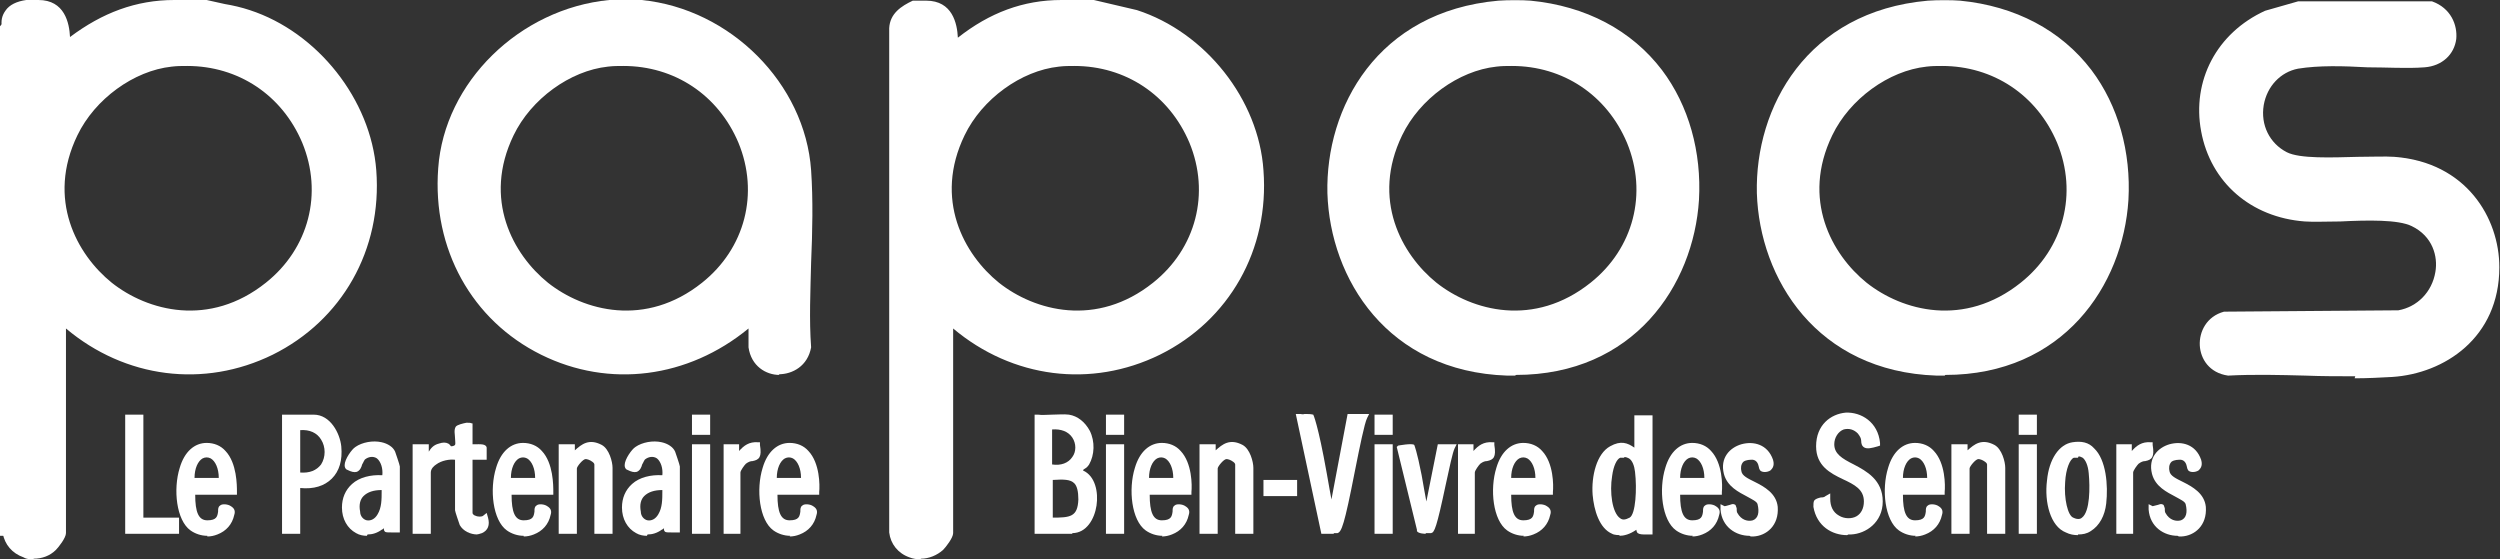
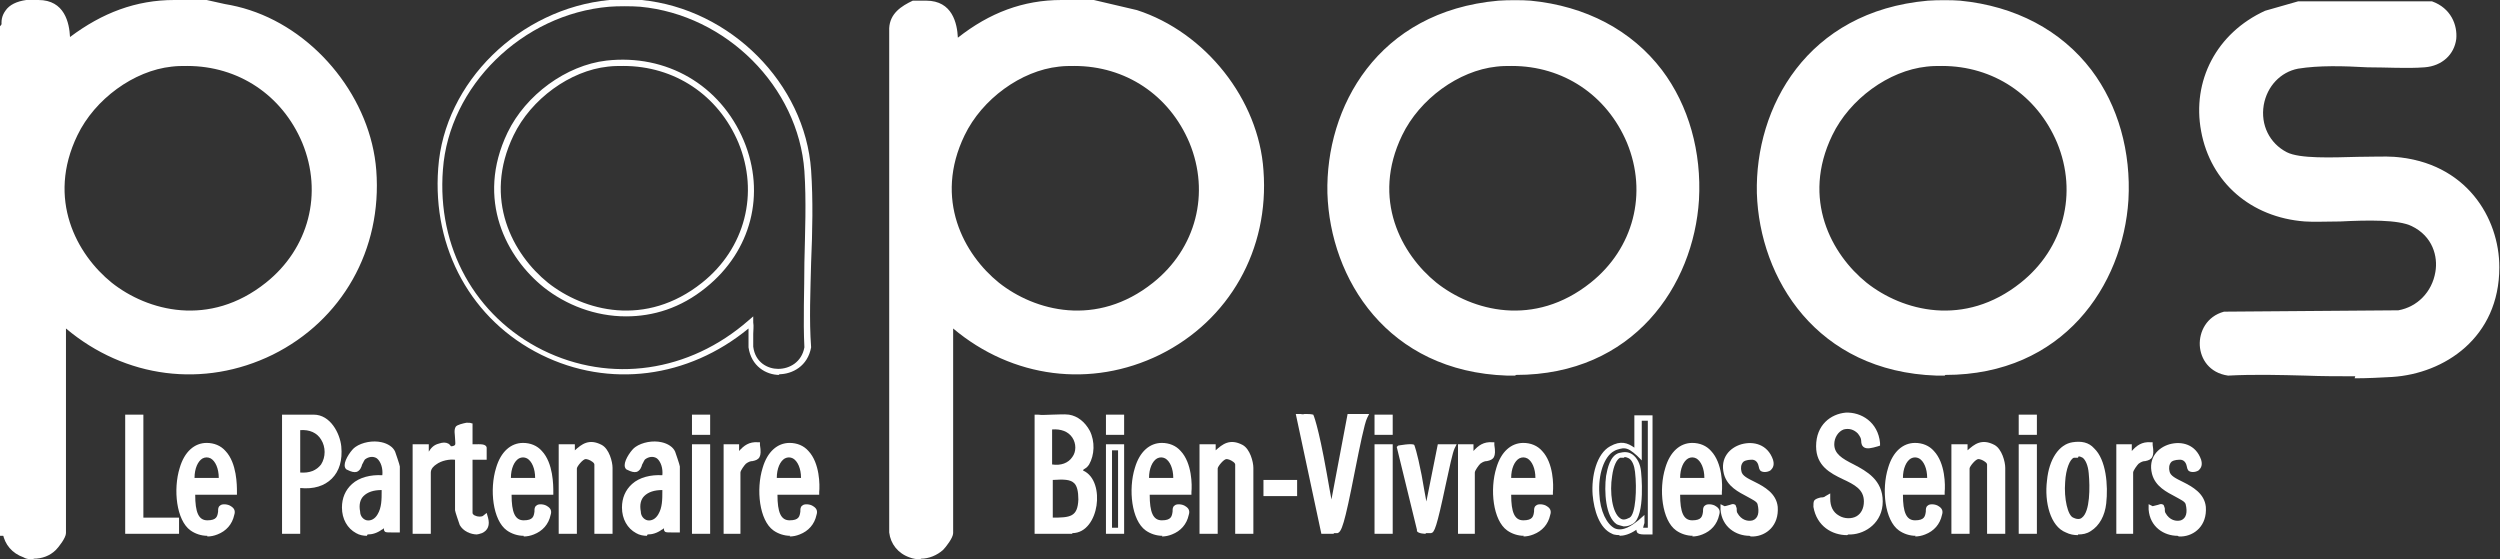
<svg xmlns="http://www.w3.org/2000/svg" id="Calque_2" data-name="Calque 2" viewBox="0 0 37.14 8.31">
  <rect x="0" y="0" width="37.14" height="8.31" fill="#333333" stroke="none" />
  <defs>
    <style>
      .cls-1 {
        fill: #fff;
      }
    </style>
  </defs>
  <g id="Calque_4" data-name="Calque 4">
    <g id="NxTJay.tif">
      <g>
        <g>
          <path class="cls-1" d="M36.12.05c.47.17.44.84-.1.88-.58.05-1.32-.08-1.88.01-.63.11-.77,1.03-.18,1.33.31.16,1.22.04,1.61.07,2.02.15,2.03,3.05-.03,3.18-.8.05-1.65-.04-2.45,0-.48-.06-.51-.75-.05-.87l2.58-.02c.67-.11.83-1.02.22-1.33-.32-.17-1.2-.05-1.61-.08-1.71-.13-2.1-2.34-.57-3.05l.47-.13h1.98Z" />
          <path class="cls-1" d="M34.99,5.59c-.25,0-.49,0-.74-.01-.38-.01-.77-.02-1.15,0-.28-.04-.41-.25-.42-.45-.01-.2.1-.43.36-.5h.01s2.58-.02,2.58-.02c.28-.05.5-.27.55-.57.04-.23-.04-.53-.35-.68-.2-.1-.66-.09-1.06-.07-.2,0-.4.01-.53,0-.8-.06-1.4-.58-1.54-1.34-.14-.75.23-1.46.95-1.79l.49-.14h1.99c.28.1.38.35.36.56-.03.23-.21.4-.47.42-.26.02-.56,0-.85,0-.36-.02-.72-.03-1.03.02-.26.05-.46.26-.51.54-.05.3.09.57.34.7.19.1.67.08,1.06.07.21,0,.4-.01.54,0,1.07.08,1.56.91,1.56,1.64,0,1.05-.82,1.58-1.59,1.63-.18.01-.37.02-.56.02ZM33.52,5.47c.24,0,.49,0,.73.01.43.01.88.03,1.3,0,1.03-.07,1.5-.82,1.5-1.54,0-.99-.76-1.5-1.47-1.55-.13,0-.32,0-.53,0-.42.01-.89.03-1.1-.08-.29-.15-.44-.46-.39-.8.05-.32.28-.57.58-.62.31-.05.69-.04,1.05-.02.29.01.58.03.84,0,.26-.02.37-.19.39-.34.02-.17-.06-.37-.29-.45h-1.97l-.47.13c-.67.31-1.02.98-.89,1.69.13.71.7,1.21,1.46,1.27.14,0,.32,0,.53,0,.41-.01.88-.03,1.1.08.29.15.45.45.39.78-.05.33-.3.59-.63.64l-2.59.02c-.21.06-.3.25-.29.41,0,.15.1.34.34.37.14,0,.27,0,.41,0Z" />
        </g>
        <g>
          <path class="cls-1" d="M.07,7.91h-.03V.41s.02-.03.03,0v7.51Z" />
          <path class="cls-1" d="M.12,7.96h-.12V.39s.04-.05.06-.05c.02,0,.05.01.06.05v.02s0,7.55,0,7.55Z" />
        </g>
        <g>
          <path class="cls-1" d="M6.19,6.65h.15s0,.18,0,.18c.08-.06.1-.16.21-.19.14-.05.12.04.13.04.26-.01.07-.21.14-.32.01-.02.16-.05.17-.03,0,.05-.01.31,0,.32.02.02.2-.03.21.02v.13s-.21,0-.21,0v.84c0,.09.17.13.24.07.07.25-.27.22-.35.07-.01-.02-.06-.19-.06-.2v-.78c-.14-.05-.44.05-.44.22v.87h-.18v-1.24Z" />
          <path class="cls-1" d="M7.09,7.94c-.1,0-.21-.05-.26-.14-.01-.03-.07-.2-.07-.22v-.75c-.08-.01-.2.01-.28.07-.03.02-.08.06-.08.12v.91h-.27v-1.33h.24s0,.11,0,.11c.03-.05.07-.1.15-.12.06-.02.1-.02.14,0,.02.01.03.03.04.04.03,0,.05-.01.06-.02.01-.02,0-.06,0-.1,0-.05-.02-.12.01-.17.02-.03.11-.05.16-.06.04,0,.06,0,.08.01h.01s0,.02,0,.02c0,.03,0,.09,0,.18,0,.04,0,.08,0,.11.01,0,.02,0,.03,0,.08,0,.17-.01.18.05v.14s0,.04,0,.04h-.21s0,.79,0,.79c0,.02.03.04.04.04.04.02.1.02.12,0l.05-.04.02.07c.03.11,0,.19-.09.23-.03.01-.06.02-.09.02ZM6.72,6.74s.07,0,.1.02h.03v.82s.05.16.06.18c.04.07.17.11.23.08.01,0,.04-.02.04-.07-.05.01-.11,0-.16-.02-.06-.03-.09-.07-.09-.12v-.88h.21s0-.06,0-.06c-.02,0-.06,0-.08,0-.06,0-.09,0-.11-.01-.02-.02-.02-.04-.01-.19,0-.04,0-.09,0-.13-.03,0-.08.01-.1.02,0,.02,0,.06,0,.1.01.06.02.12-.02.17-.03.04-.08.06-.16.06-.02,0-.04,0-.05-.04,0,0,0,0,0-.01h0s-.02,0-.06.01c-.05.02-.07.05-.1.09-.02.03-.05.07-.09.09l-.07.05v-.22s-.06,0-.06,0v1.15h.09v-.82c0-.07.04-.14.11-.19.08-.06.19-.09.29-.09Z" />
        </g>
        <g>
          <path class="cls-1" d="M27.88,6.59c-.26.09-.14-.05-.25-.17-.17-.18-.42-.04-.43.19-.01.39.73.31.71.85s-.82.63-.93.07c-.02-.11.08-.07.16-.11-.01.41.59.48.59.04s-.71-.31-.71-.82c0-.59.79-.61.86-.04Z" />
          <path class="cls-1" d="M27.44,7.95c-.22,0-.45-.13-.5-.42,0-.04,0-.07.01-.09.02-.03.06-.04.1-.05.02,0,.05,0,.07-.02l.07-.04v.08c0,.11.04.2.13.25.08.05.19.05.26.01.07-.04.11-.12.11-.22,0-.18-.14-.25-.31-.33-.19-.09-.4-.2-.4-.49,0-.32.22-.48.44-.5.23-.01.48.14.51.45v.04s-.03.01-.03.01c-.1.03-.16.04-.2.02-.04-.02-.05-.06-.05-.1,0-.04-.02-.07-.05-.11-.06-.06-.13-.08-.21-.06-.08.03-.14.12-.14.22,0,.14.11.21.29.3.19.1.43.23.43.55,0,.31-.25.48-.47.49-.01,0-.03,0-.04,0ZM27.03,7.49s0,0,0,.02c.05.26.26.36.45.35.19-.02.38-.15.39-.41,0-.27-.19-.37-.38-.47-.17-.09-.34-.18-.33-.38,0-.14.08-.26.2-.3.11-.04.22,0,.3.08.05.05.06.11.07.15,0,.01,0,.03.01.04,0,0,.02,0,.09-.01-.05-.24-.24-.34-.41-.33-.18.01-.35.14-.35.41,0,.24.17.32.35.41.18.09.36.18.36.41,0,.14-.06.24-.16.3-.1.06-.24.05-.35-.01-.1-.06-.16-.15-.17-.27-.01,0-.02,0-.03,0-.01,0-.03,0-.04,0Z" />
        </g>
        <g>
          <path class="cls-1" d="M19.48,6.21c.05.03.21,1.07.25,1.24.01.04,0,.13.06.11l.25-1.35h.21c-.09.19-.32,1.66-.4,1.68-.05.01-.13,0-.19,0l-.36-1.68s.14-.02.17,0Z" />
          <path class="cls-1" d="M19.81,7.93s-.05,0-.07,0c-.03,0-.05,0-.07,0h-.04s-.38-1.78-.38-1.78h.07s.04.01.06,0c.05,0,.09,0,.13.01h0s.07.14.2.87c.03.18.06.33.07.39l.24-1.27h.32l-.03.06c-.04.08-.11.43-.18.78-.16.82-.2.91-.26.93-.02,0-.03,0-.05,0ZM19.7,7.84s.03,0,.05,0c.03,0,.06,0,.08,0,.04-.08.13-.53.2-.86.06-.32.12-.6.16-.73h-.1l-.25,1.35h-.03s-.06,0-.07,0c-.03-.02-.04-.07-.04-.11,0-.01,0-.02,0-.03-.01-.06-.04-.22-.07-.4-.05-.27-.13-.73-.16-.81-.02,0-.05,0-.07,0,0,0-.02,0-.02,0l.34,1.59Z" />
        </g>
        <g>
          <path class="cls-1" d="M9.06,7.88h-.18v-.99c0-.06-.12-.14-.19-.13-.06,0-.17.14-.17.19v.93h-.18v-1.24h.15s0,.15,0,.15c.14-.11.22-.24.42-.14.09.04.14.22.14.3v.93Z" />
          <path class="cls-1" d="M9.1,7.93h-.27v-1.03s0-.02-.03-.04c-.04-.03-.08-.04-.1-.04-.04,0-.13.11-.13.14v.97s-.27,0-.27,0v-1.33h.24s0,.09,0,.09c.1-.09.21-.18.4-.08.11.06.16.25.16.34v.97ZM8.92,7.84h.09v-.88c0-.08-.05-.23-.12-.26-.14-.07-.2-.02-.31.08-.02.02-.04.04-.07.06l-.07.06v-.2s-.06,0-.06,0v1.15h.09v-.88c0-.07.12-.22.21-.23.06,0,.13.03.18.06.04.03.06.07.06.11v.94Z" />
        </g>
        <g>
          <path class="cls-1" d="M18.57,7.88h-.18v-.99c0-.06-.12-.14-.19-.13-.06,0-.17.14-.17.19v.93h-.18v-1.24h.15s0,.15,0,.15c.14-.11.22-.24.42-.14.09.04.14.22.14.3v.93Z" />
          <path class="cls-1" d="M18.62,7.93h-.27v-1.03s0-.02-.03-.04c-.04-.03-.08-.04-.1-.04-.04,0-.13.11-.13.14v.97s-.27,0-.27,0v-1.33h.24s0,.09,0,.09c.1-.09.21-.18.4-.08.11.06.16.25.16.34v.97ZM18.44,7.84h.09v-.88c0-.08-.05-.23-.12-.26-.14-.07-.2-.02-.31.08-.02.02-.04.04-.07.06l-.07.06v-.2s-.06,0-.06,0v1.15h.09v-.88c0-.07.12-.22.21-.23.06-.01.13.03.18.06.04.03.06.07.06.11v.94Z" />
        </g>
        <g>
          <path class="cls-1" d="M29.74,7.88h-.18v-.99c0-.06-.12-.14-.19-.13-.06,0-.17.14-.17.19v.93h-.18v-1.24h.15s0,.15,0,.15c.14-.11.22-.24.42-.14.09.04.14.22.14.3v.93Z" />
          <path class="cls-1" d="M29.79,7.93h-.27v-1.03s0-.02-.03-.04c-.04-.03-.08-.04-.1-.04-.04,0-.13.11-.13.14v.97s-.27,0-.27,0v-1.33h.24s0,.09,0,.09c.1-.09.21-.18.4-.08.11.06.16.25.16.34v.97ZM29.61,7.84h.09v-.88c0-.08-.05-.23-.12-.26-.14-.07-.2-.02-.31.08-.02.02-.04.04-.07.06l-.07.06v-.2s-.06,0-.06,0v1.15h.09v-.88c0-.07.12-.22.21-.23.06,0,.13.03.18.06.04.03.06.07.06.11v.94Z" />
        </g>
        <g>
          <path class="cls-1" d="M26.17,6.94s0-.15-.14-.17c-.16-.03-.25.06-.22.22.03.2.51.21.53.53.04.52-.7.52-.74.04.04.02.14-.04.15-.03,0,0,0,.08.02.11.13.24.47.16.38-.17-.04-.14-.43-.16-.5-.45-.1-.42.51-.56.64-.19.04.12-.08.14-.12.11Z" />
          <path class="cls-1" d="M25.99,7.96c-.2,0-.41-.13-.43-.39v-.08s.06.03.06.03c.02,0,.07-.02.08-.02.03-.01.05-.02.08,0,.01.01.01.03.02.05,0,.02,0,.06.01.07.06.11.16.13.23.11.08-.03.1-.12.07-.24-.01-.04-.08-.07-.15-.11-.13-.07-.3-.15-.35-.34-.06-.24.09-.39.26-.44.18-.05.39,0,.47.23.03.1-.02.14-.04.16-.05.03-.12.03-.15,0h0s-.02-.03-.02-.05c-.01-.05-.03-.1-.09-.11-.04,0-.1,0-.14.03-.04.04-.04.1-.03.14.01.07.1.11.2.16.14.07.32.17.34.37.02.28-.17.43-.36.44-.01,0-.02,0-.04,0ZM25.66,7.61c.04.19.21.27.36.26.14-.01.3-.11.28-.35-.01-.15-.15-.23-.29-.3-.12-.06-.23-.12-.25-.23-.02-.12.02-.18.05-.22.03-.03.1-.07.22-.05.13.02.15.13.16.18,0,0,0,0,0,0,.01,0,.03,0,.04,0,.01-.01,0-.04,0-.05-.06-.16-.22-.21-.36-.17-.12.03-.24.14-.19.33.04.15.18.22.3.28.1.05.18.09.2.16.06.2-.02.31-.12.35-.1.04-.26,0-.34-.14-.01-.02-.02-.05-.02-.07-.02,0-.04.01-.06.02Z" />
        </g>
        <g>
          <path class="cls-1" d="M32.52,6.94s0-.15-.14-.17c-.16-.03-.25.06-.22.22.03.2.51.21.53.53.04.52-.7.52-.74.04.04.02.14-.04.15-.03,0,0,0,.08.02.11.13.24.47.16.38-.17-.04-.14-.43-.16-.5-.45-.1-.42.51-.56.64-.19.04.12-.08.14-.12.11Z" />
          <path class="cls-1" d="M32.35,7.96c-.2,0-.41-.13-.43-.39v-.08s.06.03.06.03c.01,0,.07-.02.08-.02.03-.01.05-.02.08,0,.01.01.01.03.02.05,0,.02,0,.06.01.07.06.11.16.13.23.11.08-.03.1-.12.07-.24-.01-.04-.08-.07-.15-.11-.13-.07-.3-.15-.35-.34-.06-.24.09-.39.26-.44.18-.05.39,0,.47.23.03.1-.02.14-.04.16-.05.03-.12.03-.15,0h0s-.02-.03-.02-.05c-.01-.05-.03-.1-.09-.11-.04,0-.1,0-.14.03-.04.04-.04.1-.03.14.01.07.1.11.2.16.14.07.32.17.34.37.02.28-.17.43-.36.44-.01,0-.02,0-.04,0ZM32.01,7.61c.04.19.21.27.36.26.14-.01.3-.11.28-.35-.01-.15-.15-.23-.29-.3-.12-.06-.23-.12-.25-.23-.02-.12.02-.18.05-.22.03-.03.1-.07.22-.05.13.02.15.13.16.18,0,0,0,0,0,0,.01,0,.03,0,.04,0,.01-.01,0-.04,0-.05-.06-.16-.22-.21-.36-.17-.12.03-.24.14-.19.33.04.15.18.22.3.28.1.05.18.09.2.16.06.2-.02.31-.12.35-.1.04-.26,0-.34-.14-.01-.02-.02-.05-.02-.07-.02,0-.04.01-.06.02Z" />
        </g>
        <g>
          <polygon class="cls-1" points="2.08 6.21 2.08 7.74 2.62 7.74 2.62 7.88 1.91 7.88 1.91 6.21 2.08 6.21" />
          <path class="cls-1" d="M2.66,7.93h-.8v-1.77h.27v1.53h.53v.24ZM1.95,7.84h.62v-.06h-.53v-1.53h-.09v1.59Z" />
        </g>
        <g>
          <path class="cls-1" d="M20.96,6.65s.16.97.22.97l.19-.97h.18c-.06.15-.25,1.22-.31,1.24-.03,0-.14,0-.16-.02l-.29-1.21s.16-.02.17-.01Z" />
          <path class="cls-1" d="M21.18,7.93s-.11,0-.13-.04v-.02s-.3-1.23-.3-1.23l.02-.02s.21-.04.24-.01h0s.04.09.11.45c.02.12.05.28.07.39l.17-.85h.28l-.03.06c-.03.06-.08.3-.13.53-.14.66-.17.72-.22.73,0,0-.04,0-.08,0ZM21.12,7.84s.07,0,.1,0c.04-.07.11-.43.16-.67.04-.2.08-.38.11-.48h-.08l-.19.97h-.04c-.06,0-.08-.04-.18-.58-.03-.15-.06-.34-.08-.39-.02,0-.06,0-.09,0l.28,1.15Z" />
        </g>
        <g>
          <path class="cls-1" d="M21.7,6.65h.15s.01.18.01.18c.08-.11.15-.23.31-.21.04.25-.07.14-.19.23-.03.02-.1.13-.1.16v.87h-.18v-1.24Z" />
          <path class="cls-1" d="M21.93,7.93h-.27v-1.33h.23s0,.1,0,.1c.07-.08.15-.14.28-.13h.03s0,.04,0,.04c.03.18-.01.22-.11.24-.03,0-.06.01-.1.04-.02.02-.08.1-.08.13v.91ZM21.75,7.84h.09v-.82c0-.05.08-.17.12-.2.05-.04.1-.05.14-.05.04,0,.06-.01.04-.1-.1,0-.15.07-.23.18l-.08.11-.02-.26h-.06v1.15Z" />
        </g>
        <g>
          <path class="cls-1" d="M31.49,6.65h.15s.01.18.01.18c.08-.11.15-.23.31-.21.04.25-.07.14-.19.23-.03.02-.1.13-.1.16v.87h-.18v-1.24Z" />
          <path class="cls-1" d="M31.71,7.93h-.27v-1.33h.23s0,.1,0,.1c.07-.08.15-.14.28-.13h.03s0,.04,0,.04c.03.18-.01.22-.11.24-.03,0-.06.01-.1.04-.02.02-.08.1-.08.13v.91ZM31.53,7.84h.09v-.82c0-.05.08-.17.12-.2.05-.04.1-.05.14-.05.04,0,.06-.01.04-.1-.1,0-.15.07-.23.18l-.08.11-.02-.26h-.06v1.15Z" />
        </g>
        <g>
          <path class="cls-1" d="M10.8,6.65h.15s.01.18.01.18c.08-.11.15-.23.31-.21.04.25-.07.14-.19.23-.03.02-.1.13-.1.16v.87h-.18v-1.24Z" />
          <path class="cls-1" d="M11.02,7.93h-.27v-1.33h.23s0,.1,0,.1c.07-.08.15-.14.28-.13h.03s0,.04,0,.04c.03.18-.01.22-.11.24-.03,0-.06.01-.1.04-.02.02-.08.1-.08.13v.91ZM10.85,7.84h.09v-.82c0-.05.08-.17.12-.2.05-.04.1-.05.14-.05.04,0,.06-.01.04-.1-.1,0-.15.07-.23.18l-.08.11-.02-.26h-.06v1.15Z" />
        </g>
        <g>
          <rect class="cls-1" x="30.04" y="6.65" width=".18" height="1.24" />
          <path class="cls-1" d="M30.26,7.93h-.27v-1.33h.27v1.33ZM30.08,7.84h.09v-1.15h-.09v1.15Z" />
        </g>
        <g>
          <rect class="cls-1" x="20.46" y="6.65" width=".18" height="1.24" />
          <path class="cls-1" d="M20.69,7.93h-.27v-1.33h.27v1.33ZM20.51,7.84h.09v-1.15h-.09v1.15Z" />
        </g>
        <g>
          <rect class="cls-1" x="10.33" y="6.65" width=".18" height="1.24" />
          <path class="cls-1" d="M10.55,7.93h-.27v-1.33h.27v1.33ZM10.37,7.84h.09v-1.15h-.09v1.15Z" />
        </g>
        <g>
-           <rect class="cls-1" x="16.47" y="6.65" width=".18" height="1.24" />
          <path class="cls-1" d="M16.7,7.93h-.27v-1.33h.27v1.33ZM16.52,7.84h.09v-1.15h-.09v1.15Z" />
        </g>
        <g>
          <rect class="cls-1" x="18.81" y="7.18" width=".41" height=".15" />
          <path class="cls-1" d="M19.27,7.37h-.5v-.24h.5v.24ZM18.85,7.28h.32v-.06h-.32v.06Z" />
        </g>
        <g>
          <rect class="cls-1" x="30.04" y="6.21" width=".18" height=".21" />
          <path class="cls-1" d="M30.26,6.46h-.27v-.3h.27v.3ZM30.08,6.37h.09v-.12h-.09v.12Z" />
        </g>
        <g>
          <rect class="cls-1" x="20.46" y="6.21" width=".18" height=".21" />
          <path class="cls-1" d="M20.69,6.46h-.27v-.3h.27v.3ZM20.51,6.37h.09v-.12h-.09v.12Z" />
        </g>
        <g>
          <rect class="cls-1" x="16.47" y="6.21" width=".18" height=".21" />
          <path class="cls-1" d="M16.7,6.46h-.27v-.3h.27v.3ZM16.52,6.37h.09v-.12h-.09v.12Z" />
        </g>
        <g>
          <rect class="cls-1" x="10.33" y="6.21" width=".18" height=".21" />
          <path class="cls-1" d="M10.55,6.46h-.27v-.3h.27v.3ZM10.37,6.37h.09v-.12h-.09v.12Z" />
        </g>
        <g>
          <path class="cls-1" d="M5.54,2.54c-.08-1.04-.86-2.01-1.85-2.34-.21-.07-.43-.09-.64-.15h-.47c-.6,0-1.11.21-1.58.6,0-.3-.06-.6-.43-.6h-.18C.18.07.03.18.07.41.05,2.87.05,5.46.07,7.91c.06.33.47.47.72.24.04-.04.13-.17.13-.22v-3.13c1.88,1.68,4.8.28,4.61-2.25ZM3.99,4.23c-1.55,1.24-3.73-.47-2.87-2.24.26-.53.84-.98,1.43-1.05,1.88-.21,2.9,2.11,1.44,3.29Z" />
          <path class="cls-1" d="M.5,8.31c-.05,0-.1,0-.15-.03-.17-.06-.28-.19-.31-.36C0,5.47,0,2.87.03.41c-.02-.1,0-.18.05-.25C.14.07.25.02.39,0h.18c.39,0,.46.34.47.55C1.52.19,2.02,0,2.59,0h.48c.09.02.18.04.27.06.12.02.25.05.37.09,1.01.33,1.8,1.33,1.88,2.38h0c.09,1.18-.51,2.23-1.54,2.74-1.02.5-2.19.35-3.07-.39v3.04c0,.07-.11.21-.15.25-.09.09-.21.13-.33.13ZM.4.1c-.12.01-.21.05-.25.11-.04.05-.05.11-.03.19-.03,2.47-.03,5.07,0,7.51.02.13.12.24.25.29.14.05.28.01.39-.09.04-.04.12-.16.12-.19v-3.24l.07.07c.86.77,2.03.94,3.04.44,1.01-.49,1.58-1.51,1.49-2.66h0c-.07-1.01-.84-1.98-1.82-2.3-.12-.04-.24-.06-.36-.09-.09-.02-.18-.03-.27-.06h-.47c-.57,0-1.08.19-1.55.59l-.07.06v-.09c-.01-.33-.08-.56-.39-.56h-.18ZM2.83,4.7c-.46,0-.89-.17-1.22-.43-.55-.44-1.02-1.3-.54-2.3.27-.56.88-1,1.47-1.07.89-.1,1.69.36,2.04,1.19.33.79.11,1.64-.56,2.18h0c-.38.31-.79.43-1.19.43ZM2.78.98c-.08,0-.15,0-.23.01-.56.06-1.14.48-1.4,1.02-.46.95-.01,1.77.51,2.19.53.42,1.45.67,2.29,0h0c.64-.51.85-1.33.54-2.08-.3-.71-.95-1.14-1.71-1.14Z" />
        </g>
        <g>
          <path class="cls-1" d="M18.72,2.54c-.08-1.04-.86-2.01-1.85-2.34l-.64-.15h-.47c-.6,0-1.11.21-1.58.6,0-.3-.06-.6-.43-.6h-.18c-.16.07-.31.17-.33.37v7.48c.04.35.47.48.72.25.04-.04.13-.17.13-.22v-3.13c1.88,1.68,4.8.28,4.61-2.25ZM17.17,4.23c-1.55,1.24-3.73-.47-2.87-2.24.26-.53.84-.98,1.43-1.05,1.88-.21,2.9,2.11,1.44,3.29Z" />
          <path class="cls-1" d="M13.68,8.31c-.06,0-.12-.01-.17-.03-.17-.06-.28-.2-.3-.37V.42c.01-.22.18-.33.35-.41h.02s.18,0,.18,0c.39,0,.46.34.47.55C14.7.19,15.2,0,15.77,0h.48s.64.15.64.15c1.02.33,1.81,1.33,1.88,2.38h0c.09,1.18-.51,2.23-1.54,2.74-1.02.5-2.19.35-3.07-.39v3.04c0,.07-.11.21-.15.25-.09.08-.21.13-.33.13ZM13.59.1c-.17.08-.28.17-.29.33v7.47c.02.13.1.25.24.3.14.05.3.02.41-.08.04-.04.12-.16.12-.19v-3.24l.07.07c.86.77,2.03.94,3.04.44,1.01-.49,1.58-1.51,1.49-2.66h0c-.07-1.01-.84-1.98-1.82-2.3l-.63-.14h-.47c-.57,0-1.08.19-1.55.59l-.07.06v-.09c-.01-.33-.08-.56-.39-.56h-.17ZM16.01,4.7c-.46,0-.89-.17-1.22-.43-.55-.44-1.02-1.3-.54-2.3.27-.56.87-1,1.47-1.07.9-.1,1.69.36,2.04,1.19.33.79.11,1.64-.56,2.18l-.03-.03.03.03c-.38.31-.79.43-1.19.43ZM15.96.98c-.08,0-.15,0-.23.01-.56.06-1.14.48-1.4,1.02-.46.95-.01,1.77.51,2.19.53.42,1.45.67,2.29,0h0c.64-.51.85-1.33.54-2.08-.3-.71-.95-1.14-1.71-1.14Z" />
        </g>
        <g>
-           <path class="cls-1" d="M12.01,2.54c-.09-1.29-1.21-2.36-2.48-2.49-.13-.01-.35-.01-.47,0-1.27.11-2.42,1.17-2.51,2.46-.19,2.56,2.7,3.96,4.61,2.28,0,.12-.01.25,0,.37.07.49.78.49.85,0-.05-.86.06-1.77,0-2.62ZM10.46,4.23c-1.55,1.24-3.73-.47-2.87-2.24.26-.53.84-.98,1.43-1.05,1.88-.21,2.9,2.11,1.44,3.29Z" />
          <path class="cls-1" d="M11.58,5.57s0,0,0,0c-.2,0-.42-.13-.46-.41,0-.07,0-.14,0-.21,0-.02,0-.05,0-.07-.9.74-2.07.89-3.08.39-1.03-.51-1.62-1.57-1.53-2.77C6.6,1.22,7.72.13,9.05,0c.14-.01.36-.01.48,0,1.32.13,2.43,1.24,2.52,2.53h0c.03.44.02.91,0,1.37-.01.42-.03.85,0,1.26h0s0,0,0,0c-.05.28-.28.4-.48.4ZM11.19,4.7v.09c.01.06,0,.11,0,.17,0,.07,0,.13,0,.19.03.24.22.33.37.33.17,0,.35-.1.39-.32-.02-.41,0-.84,0-1.26.01-.45.03-.92,0-1.36h0c-.09-1.25-1.16-2.32-2.44-2.44-.12-.01-.34-.01-.46,0-1.29.11-2.38,1.18-2.47,2.42-.09,1.16.48,2.18,1.48,2.68,1.01.5,2.18.33,3.06-.44l.07-.06ZM9.3,4.7c-.46,0-.89-.17-1.22-.43-.55-.44-1.02-1.3-.54-2.3.27-.56.87-1,1.47-1.07.89-.1,1.69.36,2.04,1.19.33.79.11,1.64-.56,2.18-.38.31-.79.43-1.19.43ZM9.26.98c-.08,0-.15,0-.23.01-.56.06-1.14.48-1.4,1.02-.46.95-.01,1.77.51,2.19.53.42,1.45.67,2.29,0h0c.64-.51.85-1.33.54-2.08-.3-.71-.95-1.14-1.71-1.14Z" />
        </g>
        <g>
          <path class="cls-1" d="M22.74.05c-.13-.01-.35-.01-.47,0-3.42.3-3.28,5.36.13,5.48,3.51.12,3.83-5.14.34-5.48ZM23.67,4.23c-1.55,1.24-3.73-.47-2.87-2.24.26-.53.84-.98,1.43-1.05,1.88-.21,2.9,2.11,1.44,3.29Z" />
          <path class="cls-1" d="M22.51,5.58s-.08,0-.12,0c-1.78-.06-2.63-1.44-2.67-2.71-.03-1.27.74-2.7,2.54-2.86.14-.01.36-.01.48,0,.82.08,1.5.44,1.95,1.03.4.53.59,1.22.55,1.93-.08,1.27-.97,2.6-2.72,2.6ZM22.51.09c-.09,0-.17,0-.24,0-1.73.15-2.49,1.54-2.45,2.77.03,1.22.86,2.56,2.58,2.62,1.77.06,2.67-1.26,2.75-2.52.08-1.26-.64-2.7-2.41-2.87h0c-.06,0-.14,0-.23,0ZM22.51,4.7c-.46,0-.89-.17-1.22-.43-.55-.44-1.02-1.3-.54-2.3.27-.56.87-1,1.47-1.07.89-.1,1.69.36,2.04,1.19.33.79.11,1.64-.56,2.18-.38.31-.79.43-1.19.43ZM22.46.98c-.08,0-.15,0-.23.01-.56.06-1.14.48-1.4,1.02-.46.95-.01,1.77.51,2.19.53.42,1.45.67,2.29,0h0c.64-.51.85-1.33.54-2.08-.3-.71-.95-1.14-1.71-1.14Z" />
        </g>
        <g>
          <path class="cls-1" d="M29.12.05c-.13-.01-.35-.01-.47,0-3.42.3-3.28,5.36.13,5.48,3.51.12,3.83-5.14.34-5.48ZM30.05,4.23c-1.55,1.24-3.73-.47-2.87-2.24.26-.53.84-.98,1.43-1.05,1.88-.21,2.9,2.11,1.44,3.29Z" />
          <path class="cls-1" d="M28.89,5.58s-.08,0-.12,0c-1.78-.06-2.63-1.44-2.67-2.71-.03-1.27.74-2.7,2.54-2.86.14-.01.36-.01.48,0,.82.08,1.5.44,1.95,1.03.4.53.59,1.22.55,1.93-.08,1.27-.97,2.6-2.72,2.6ZM28.89.09c-.09,0-.17,0-.24,0-1.73.15-2.49,1.54-2.45,2.77.03,1.22.86,2.56,2.58,2.62,1.77.06,2.67-1.26,2.75-2.52.08-1.26-.64-2.7-2.41-2.87h0c-.06,0-.14,0-.23,0ZM28.89,4.7c-.46,0-.89-.17-1.22-.43-.55-.44-1.02-1.3-.54-2.3.27-.56.87-1,1.47-1.07.9-.1,1.69.36,2.04,1.19.33.79.11,1.64-.56,2.18-.38.31-.79.43-1.19.43ZM28.85.98c-.08,0-.15,0-.23.01-.56.06-1.14.48-1.4,1.02-.46.95-.01,1.77.51,2.19.53.42,1.45.67,2.29,0h0c.64-.51.85-1.33.54-2.08-.3-.71-.95-1.14-1.71-1.14Z" />
        </g>
        <g>
          <path class="cls-1" d="M16.03,7.03c-.01-.07.07-.09.1-.15.13-.24.03-.63-.26-.67-.13-.02-.32.02-.46,0v1.68h.52c.35,0,.45-.75.1-.85ZM15.59,6.35c.57-.1.58.7,0,.59v-.59ZM16.06,7.43c0,.32-.2.31-.47.31v-.65c.3-.02.48,0,.47.34Z" />
          <path class="cls-1" d="M15.93,7.93h-.56v-1.77h.05c.06.01.14,0,.21,0,.09,0,.17-.01.25,0,.13.02.24.11.31.24.08.16.07.36-.01.5-.02.03-.04.05-.06.06-.02.01-.03.02-.03.03.18.08.23.32.2.52-.03.2-.15.41-.36.41ZM15.46,7.84h.47c.15,0,.24-.17.27-.33.03-.17-.02-.39-.18-.43h-.03s0-.04,0-.04c-.01-.07.03-.11.07-.14.02-.01.03-.03.04-.04.07-.12.07-.29,0-.42-.05-.11-.14-.17-.24-.19-.07-.01-.15,0-.23,0-.06,0-.12,0-.18,0v1.58ZM15.69,7.78s-.06,0-.08,0h-.06v-.73h.04c.18-.02.33-.02.43.07.07.06.1.16.09.31,0,.32-.19.35-.42.35ZM15.63,7.69c.27,0,.38-.01.39-.27h0c0-.12-.02-.2-.06-.24-.06-.06-.16-.06-.32-.05v.56ZM15.69,7s-.08,0-.12-.01h-.04v-.67h.04c.19-.04.34.02.43.15.08.12.07.27,0,.39-.07.1-.18.15-.31.15ZM15.63,6.9c.13.02.24-.02.3-.11.06-.08.06-.2,0-.29-.06-.09-.17-.13-.3-.12v.51Z" />
        </g>
        <g>
-           <path class="cls-1" d="M24.33,6.21v.53c-.13-.11-.22-.16-.38-.07-.44.25-.27,1.7.41,1.1-.02.15.01.12.15.12v-1.68h-.18ZM24.23,7.74c-.41.24-.43-.89-.17-.97.18-.05.26.09.27.24.02.16.04.64-.1.72Z" />
          <path class="cls-1" d="M24.06,7.95s-.08,0-.11-.02c-.19-.08-.27-.35-.29-.58-.02-.28.06-.61.26-.72.16-.09.26-.05.36.02v-.48h.27v1.77h-.04s-.04,0-.06,0c-.05,0-.09,0-.12-.02-.01-.01-.02-.03-.02-.05-.1.07-.19.09-.25.09ZM24.11,6.66s-.08.01-.13.04c-.15.08-.24.35-.22.64.01.25.11.45.23.51.12.05.25-.04.35-.12l.09-.08v.12s-.02.06-.02.07c.01,0,.03,0,.05,0,0,0,.01,0,.02,0v-1.59h-.09v.59l-.07-.07c-.08-.07-.13-.11-.2-.11ZM24.12,7.82s-.08-.02-.1-.03c-.17-.11-.19-.49-.16-.72.02-.11.06-.3.19-.34.08-.02.14-.02.2.02.07.05.12.14.13.26,0,0,.07.65-.12.77-.05.03-.09.04-.13.04ZM24.13,6.8s-.04,0-.06,0c-.05.02-.1.12-.12.27-.04.24,0,.55.12.63.04.03.08.02.14-.01h0c.09-.05.11-.43.08-.68-.01-.09-.04-.17-.09-.2-.02-.01-.04-.02-.07-.02Z" />
        </g>
        <g>
          <path class="cls-1" d="M5.04,6.64c-.02-.19-.16-.43-.37-.43h-.43v1.68h.18v-.68c.4.05.66-.15.62-.57ZM4.42,7.06v-.71c.59-.09.6.81,0,.71Z" />
          <path class="cls-1" d="M4.46,7.93h-.27v-1.77h.47c.25,0,.39.28.41.47h0c.02.21-.03.37-.14.48-.11.11-.27.16-.47.14v.67ZM4.29,7.84h.09v-.68h.05c.2.03.35,0,.45-.11.09-.09.13-.23.12-.41h0c-.02-.16-.14-.39-.32-.39h-.38v1.59ZM4.51,7.11s-.07,0-.1,0h-.04v-.79h.04c.19-.03.34.03.43.17.09.14.09.33,0,.47-.07.11-.19.16-.33.16ZM4.46,7.02c.14.01.24-.03.31-.12.07-.11.07-.26,0-.37-.06-.1-.17-.15-.31-.14v.63Z" />
        </g>
        <g>
          <path class="cls-1" d="M5.83,6.75c-.09-.16-.38-.16-.53-.06-.05.03-.19.23-.12.26.19.11.12-.1.22-.16.23-.15.37.11.31.33-.29-.04-.59.1-.59.43,0,.28.27.48.51.31.04-.03.04-.09.1-.09.04,0,0,.11.01.12,0,0,.12,0,.15,0v-.93s-.05-.18-.06-.2ZM5.65,7.66c-.1.17-.32.15-.35-.06-.04-.28.16-.38.41-.37,0,.14.02.29-.06.42Z" />
          <path class="cls-1" d="M5.45,7.96c-.05,0-.11-.01-.16-.04-.13-.07-.21-.21-.21-.38,0-.14.05-.26.15-.35.11-.1.28-.14.45-.13.01-.1-.02-.2-.08-.25-.06-.04-.13-.02-.17.01-.02.01-.03.05-.05.08-.01.04-.03.09-.08.11-.04.01-.08,0-.14-.03-.03-.01-.04-.04-.04-.07,0-.09.11-.24.16-.27.1-.07.26-.1.39-.07.09.02.17.07.2.14h0s.07.2.07.22v.98h-.05s-.05,0-.07,0c-.06,0-.08,0-.1-.01-.02-.02-.02-.04-.01-.07,0,.02-.02.03-.04.04-.07.05-.14.07-.21.07ZM5.62,7.16c-.13,0-.24.04-.33.11-.08.07-.12.17-.12.28,0,.13.06.25.16.3.09.05.19.04.28-.03,0,0,.01-.02.02-.03.01-.03.04-.08.11-.07.01,0,.03,0,.04.02.02.03.02.06.02.1,0,0,.01,0,.02,0,.01,0,.03,0,.04,0v-.88s-.05-.16-.06-.18c-.03-.06-.1-.09-.15-.1-.11-.02-.24,0-.32.05-.04.03-.13.16-.12.19.05.02.06.02.06.02,0,0,.02-.04.02-.05.01-.04.03-.1.08-.13.13-.08.23-.04.28,0,.1.07.14.24.1.38v.04s-.05,0-.05,0c-.03,0-.06,0-.09,0ZM5.73,7.81h0,0ZM5.48,7.82s-.03,0-.04,0c-.09-.02-.16-.1-.17-.2-.02-.13,0-.23.08-.3.08-.09.21-.13.38-.12h.04s0,.09,0,.09c0,.13,0,.27-.07.4-.05.09-.13.13-.22.13ZM5.67,7.28c-.12,0-.21.03-.27.09-.05.05-.07.13-.05.23,0,.07.05.12.1.13.06.01.12-.02.16-.09h0c.06-.1.06-.22.06-.35h0s0,0,0,0Z" />
        </g>
        <g>
          <path class="cls-1" d="M10,6.75c-.09-.16-.38-.16-.53-.06-.05.03-.19.23-.12.26.19.11.12-.1.22-.16.23-.15.37.11.31.33-.29-.04-.59.1-.59.43,0,.28.27.48.51.31.04-.03.04-.09.1-.09.04,0,0,.11.01.12,0,0,.12,0,.15,0v-.93s-.05-.18-.06-.2ZM9.82,7.66c-.1.17-.32.15-.35-.06-.04-.28.16-.38.41-.37,0,.14.02.29-.06.42Z" />
          <path class="cls-1" d="M9.61,7.96c-.05,0-.11-.01-.16-.04-.13-.07-.21-.21-.21-.38,0-.14.05-.26.15-.35.11-.1.28-.14.45-.13.01-.1-.02-.2-.08-.25-.06-.04-.13-.02-.17.01-.02.01-.03.05-.05.08-.01.04-.03.09-.08.11-.04.01-.08,0-.14-.03-.03-.01-.04-.04-.04-.07,0-.09.11-.24.16-.27.1-.07.26-.1.39-.07.09.02.17.07.2.14h0s.07.2.07.22v.98h-.05s-.05,0-.07,0c-.06,0-.08,0-.1-.01-.02-.02-.02-.04-.01-.07,0,.02-.02.03-.04.04-.07.05-.14.07-.21.07ZM9.78,7.16c-.13,0-.24.04-.33.11-.08.07-.12.17-.12.28,0,.13.06.25.16.3.09.05.19.04.28-.03,0,0,.01-.02.02-.03.01-.03.04-.08.11-.07.01,0,.03,0,.04.02.02.03.02.06.02.1,0,0,.01,0,.02,0,.01,0,.03,0,.04,0v-.88s-.05-.16-.06-.18c-.03-.06-.1-.09-.15-.1-.1-.02-.24,0-.32.05-.04.03-.13.16-.12.19.05.02.06.02.06.02,0,0,.02-.04.02-.05.01-.04.03-.1.08-.13.13-.08.23-.04.28,0,.1.07.14.24.1.38v.04s-.05,0-.05,0c-.03,0-.06,0-.09,0ZM9.9,7.81h0,0ZM9.64,7.82s-.03,0-.04,0c-.09-.02-.16-.1-.17-.2-.02-.13,0-.23.08-.3.08-.09.21-.13.38-.12h.04s0,.09,0,.09c0,.13,0,.27-.07.4-.05.09-.13.13-.22.13ZM9.84,7.28c-.12,0-.21.03-.27.09-.05.05-.07.13-.05.23,0,.07.05.12.1.13.06.01.12-.02.16-.09h0c.06-.1.06-.22.06-.35h0s0,0,0,0Z" />
        </g>
        <g>
          <path class="cls-1" d="M28.86,7.29c.01-.27-.06-.68-.4-.68-.47,0-.52,1.01-.22,1.22.22.15.52.05.58-.21.02-.1-.13-.11-.14-.1-.04.04.03.24-.22.24-.22,0-.23-.31-.22-.47h.62ZM28.68,7.15h-.44c-.01-.51.45-.53.44,0Z" />
          <path class="cls-1" d="M28.46,7.96c-.09,0-.18-.03-.25-.08-.21-.15-.26-.61-.16-.93.07-.24.22-.37.4-.37h0c.11,0,.21.04.28.12.17.18.17.51.16.61v.04h-.62c0,.26.05.38.18.38.14,0,.15-.06.16-.13,0-.04,0-.07.03-.09.03-.03.12-.02.16.01.05.03.07.07.05.13-.03.14-.12.24-.25.29-.05.02-.1.03-.15.03ZM28.46,6.66c-.19,0-.28.19-.32.31-.1.31-.04.72.12.83.1.07.22.08.32.04.1-.04.17-.12.2-.23,0-.02,0-.02,0-.02-.01-.01-.05-.02-.07-.02,0,0,0,.02,0,.03,0,.07-.03.22-.25.21-.28,0-.27-.38-.27-.52v-.04h.62c0-.17-.03-.38-.14-.5-.06-.06-.13-.09-.21-.09h0ZM28.72,7.19h-.53v-.04c0-.19.05-.34.16-.41.07-.04.14-.04.21,0,.11.06.17.21.16.41v.04ZM28.28,7.1h.35c0-.14-.05-.25-.12-.29-.04-.02-.08-.02-.12,0-.07.04-.12.15-.12.29Z" />
        </g>
        <g>
          <path class="cls-1" d="M25.55,7.29c.01-.27-.06-.68-.4-.68-.47,0-.52,1.01-.22,1.22.22.15.52.05.58-.21.02-.1-.13-.11-.14-.1-.04.04.03.24-.22.24-.22,0-.23-.31-.22-.47h.62ZM25.37,7.15h-.44c-.01-.51.45-.53.44,0Z" />
          <path class="cls-1" d="M25.15,7.96c-.09,0-.18-.03-.25-.08-.21-.15-.26-.61-.16-.93.07-.24.22-.37.4-.37h0c.11,0,.21.04.28.12.17.18.17.51.16.61v.04h-.62c0,.26.05.38.18.38.14,0,.15-.06.16-.13,0-.04,0-.07.03-.09.03-.03.12-.02.16.01.05.03.07.07.05.13-.03.14-.12.24-.25.29-.05.02-.1.03-.15.03ZM25.15,6.66c-.19,0-.28.19-.32.31-.1.31-.04.72.12.83.1.07.22.08.32.04.1-.04.17-.12.2-.23,0-.02,0-.02,0-.02-.01-.01-.05-.02-.07-.02,0,0,0,.02,0,.03,0,.07-.03.22-.25.21-.28,0-.27-.38-.27-.52v-.04h.62c0-.17-.03-.38-.14-.5-.06-.06-.13-.09-.21-.09h0ZM25.41,7.19h-.53v-.04c0-.19.05-.34.16-.41.07-.04.14-.04.21,0,.11.06.17.21.16.41v.04ZM24.97,7.1h.35c0-.14-.05-.25-.12-.29-.04-.02-.08-.02-.12,0-.07.04-.12.15-.12.29Z" />
        </g>
        <g>
          <path class="cls-1" d="M23.03,7.29c.01-.27-.06-.68-.4-.68-.47,0-.52,1.01-.22,1.22.22.15.52.05.58-.21.02-.1-.13-.11-.14-.1-.04.04.03.24-.22.24-.22,0-.23-.31-.22-.47h.62ZM22.86,7.15h-.44c-.01-.51.45-.53.44,0Z" />
          <path class="cls-1" d="M22.64,7.96c-.09,0-.18-.03-.25-.08-.21-.15-.26-.61-.16-.93.07-.24.22-.37.4-.37h0c.11,0,.21.04.28.12.17.18.17.51.16.61v.04h-.62c0,.26.05.38.18.38.14,0,.15-.06.16-.13,0-.04,0-.07.03-.09.03-.03.12-.02.16.01.05.03.07.07.05.13-.03.14-.12.24-.25.29-.05.02-.1.03-.15.03ZM22.63,6.66c-.19,0-.28.2-.32.31-.1.31-.04.72.12.83.1.07.22.08.32.04.1-.04.17-.12.2-.23,0-.02,0-.02,0-.02-.01-.01-.05-.02-.07-.02,0,0,0,.02,0,.03,0,.07-.03.22-.25.21-.28,0-.27-.38-.27-.52v-.04h.62c0-.17-.03-.38-.14-.5-.06-.06-.13-.09-.21-.09h0ZM22.9,7.19h-.53v-.04c0-.19.05-.34.16-.41.07-.04.14-.04.21,0,.11.06.17.21.16.41v.04ZM22.46,7.1h.35c0-.14-.05-.25-.12-.29-.04-.02-.08-.02-.12,0-.07.04-.12.15-.12.29Z" />
        </g>
        <g>
          <path class="cls-1" d="M17.66,7.29c.01-.27-.06-.68-.4-.68-.47,0-.52,1.01-.22,1.22.22.15.52.05.58-.21.02-.1-.13-.11-.14-.1-.04.04.03.24-.22.24-.22,0-.23-.31-.22-.47h.62ZM17.48,7.15h-.44c-.01-.51.45-.53.44,0Z" />
          <path class="cls-1" d="M17.27,7.96c-.09,0-.18-.03-.25-.08-.21-.15-.26-.61-.16-.93.07-.24.22-.37.4-.37h0c.11,0,.21.04.28.12.17.18.17.51.16.61v.04h-.62c0,.26.05.38.18.38.14,0,.15-.06.16-.13,0-.04,0-.07.03-.09.03-.03.12-.02.16.01.05.03.07.07.05.13-.03.14-.12.24-.25.29-.05.02-.1.03-.15.03ZM17.26,6.66c-.19,0-.28.2-.32.31-.1.31-.04.72.12.83.1.07.22.08.32.04.1-.04.17-.12.2-.23,0-.02,0-.02,0-.02-.01-.01-.05-.02-.07-.02,0,0,0,.02,0,.03,0,.07-.03.22-.25.21-.28,0-.27-.38-.27-.52v-.04h.62c0-.17-.03-.38-.14-.5-.06-.06-.13-.09-.21-.09h0ZM17.52,7.19h-.53v-.04c0-.19.05-.34.16-.41.07-.04.14-.04.21,0,.11.06.17.21.16.41v.04ZM17.08,7.1h.35c0-.14-.05-.25-.12-.29-.04-.02-.08-.02-.12,0-.07.04-.12.15-.12.29Z" />
        </g>
        <g>
          <path class="cls-1" d="M12.13,7.29c.01-.27-.06-.68-.4-.68-.47,0-.52,1.01-.22,1.22.22.15.52.05.58-.21.02-.1-.13-.11-.14-.1-.04.04.03.24-.22.24-.22,0-.23-.31-.22-.47h.62ZM11.95,7.15h-.44c-.01-.51.45-.53.44,0Z" />
          <path class="cls-1" d="M11.74,7.96c-.09,0-.18-.03-.25-.08-.21-.15-.26-.61-.16-.93.07-.24.22-.37.4-.37h0c.11,0,.21.04.28.12.17.18.17.51.16.61v.04h-.62c0,.26.05.38.18.38.14,0,.15-.06.16-.13,0-.04,0-.07.03-.09.03-.03.12-.02.16.01.05.03.07.07.05.13-.03.14-.12.24-.25.29-.05.02-.1.03-.15.03ZM11.73,6.66c-.19,0-.28.19-.32.31-.1.31-.04.72.12.83.1.07.22.08.32.04.1-.04.17-.12.2-.23,0-.02,0-.02,0-.02-.01-.01-.05-.02-.07-.02,0,0,0,.02,0,.03,0,.07-.03.22-.25.21-.28,0-.27-.38-.27-.52v-.04h.62c0-.17-.03-.38-.14-.5-.06-.06-.13-.09-.21-.09h0ZM12,7.19h-.53v-.04c0-.19.05-.34.16-.41.07-.04.14-.04.21,0,.11.06.17.21.16.41v.04ZM11.55,7.1h.35c0-.14-.05-.25-.12-.29-.04-.02-.08-.02-.12,0-.07.04-.12.15-.12.29Z" />
        </g>
        <g>
          <path class="cls-1" d="M8.17,7.29c.01-.27-.06-.68-.4-.68-.47,0-.52,1.01-.22,1.22.22.15.52.05.58-.21.02-.1-.13-.11-.14-.1-.04.04.03.24-.22.24-.22,0-.23-.31-.22-.47h.62ZM7.99,7.15h-.44c-.01-.51.45-.53.44,0Z" />
          <path class="cls-1" d="M7.78,7.96c-.09,0-.18-.03-.25-.08-.21-.15-.26-.61-.16-.93.07-.24.22-.37.4-.37h0c.11,0,.21.04.28.12.17.18.17.51.17.61v.04h-.62c0,.26.05.38.18.38.14,0,.15-.06.16-.13,0-.04,0-.07.03-.09.03-.03.12-.02.16.01.05.03.07.07.05.13-.03.14-.12.24-.25.29-.05.02-.1.03-.15.03ZM7.77,6.66c-.19,0-.28.19-.32.31-.1.31-.04.72.12.83.1.07.22.08.32.04.1-.04.17-.12.2-.23,0-.02,0-.02,0-.02-.01-.01-.05-.02-.07-.02,0,0,0,.02,0,.03,0,.07-.03.22-.25.21-.28,0-.27-.38-.27-.52v-.04h.62c0-.17-.03-.39-.14-.5-.06-.06-.13-.09-.21-.09h0ZM8.04,7.19h-.53v-.04c0-.19.05-.34.16-.41.07-.04.14-.04.21,0,.11.06.17.21.16.41v.04ZM7.6,7.1h.35c0-.14-.05-.25-.12-.29-.04-.02-.08-.02-.12,0-.07.04-.12.15-.12.29Z" />
        </g>
        <g>
          <path class="cls-1" d="M3.47,7.29c.01-.27-.06-.68-.4-.68-.47,0-.52,1.01-.22,1.22.22.15.52.05.58-.21.02-.1-.13-.11-.14-.1-.04.04.03.24-.22.24-.22,0-.23-.31-.22-.47h.62ZM3.3,7.15h-.44c-.01-.51.45-.53.44,0Z" />
          <path class="cls-1" d="M3.08,7.96c-.09,0-.18-.03-.25-.08-.21-.15-.26-.61-.16-.93.07-.24.22-.37.4-.37h0c.11,0,.21.04.28.12.17.18.17.51.17.61v.04h-.62c0,.26.05.38.18.38.14,0,.15-.06.16-.13,0-.04,0-.07.03-.09.03-.03.12-.02.16.01.05.03.07.07.05.13-.03.14-.12.24-.25.29-.05.02-.1.03-.15.03ZM3.07,6.66c-.19,0-.28.19-.32.31-.1.31-.04.72.12.83.1.07.22.08.32.04.1-.04.17-.12.2-.23,0-.02,0-.02,0-.02-.01-.01-.05-.02-.07-.02,0,0,0,.02,0,.03,0,.07-.03.22-.25.21-.28,0-.27-.38-.27-.52v-.04h.62c0-.12-.01-.36-.14-.5-.06-.06-.13-.09-.21-.09h0ZM3.34,7.19h-.53v-.04c0-.19.05-.34.16-.41.07-.04.14-.04.21,0,.11.06.17.21.16.41v.04ZM2.9,7.1h.35c0-.14-.05-.25-.12-.29-.04-.02-.08-.02-.12,0-.07.04-.12.15-.12.29Z" />
        </g>
        <g>
          <path class="cls-1" d="M30.8,6.62c-.44.07-.46,1.11-.09,1.25.3.12.51-.1.54-.39.03-.3,0-.94-.45-.86ZM30.78,7.75c-.2-.09-.19-.92.02-.98.2-.06.25.12.27.28.02.19.05.86-.29.7Z" />
          <path class="cls-1" d="M30.87,7.95c-.06,0-.12-.01-.18-.04-.23-.09-.32-.45-.28-.77.03-.32.18-.54.38-.57h0c.13-.02.24,0,.32.09.18.17.21.55.18.82-.02.18-.1.33-.23.41-.06.04-.12.05-.19.05ZM30.81,6.67c-.19.03-.29.27-.31.49-.03.28.05.61.23.68.11.04.21.04.29-.01.1-.06.17-.19.19-.34.02-.2.02-.59-.15-.75-.06-.06-.15-.08-.25-.07h0ZM30.87,7.82s-.07,0-.11-.03h0c-.14-.06-.19-.37-.17-.62,0-.12.04-.4.2-.44.08-.02.14-.02.19.02.07.05.12.14.13.3,0,.02.07.59-.13.74-.02.02-.06.03-.11.03ZM30.87,6.8s-.04,0-.06,0c-.06.02-.12.17-.13.36-.02.25.04.5.12.53h0c.08.04.12.01.13,0,.12-.09.12-.45.1-.66-.01-.12-.05-.2-.09-.23-.02-.01-.04-.02-.06-.02Z" />
        </g>
      </g>
    </g>
  </g>
</svg>